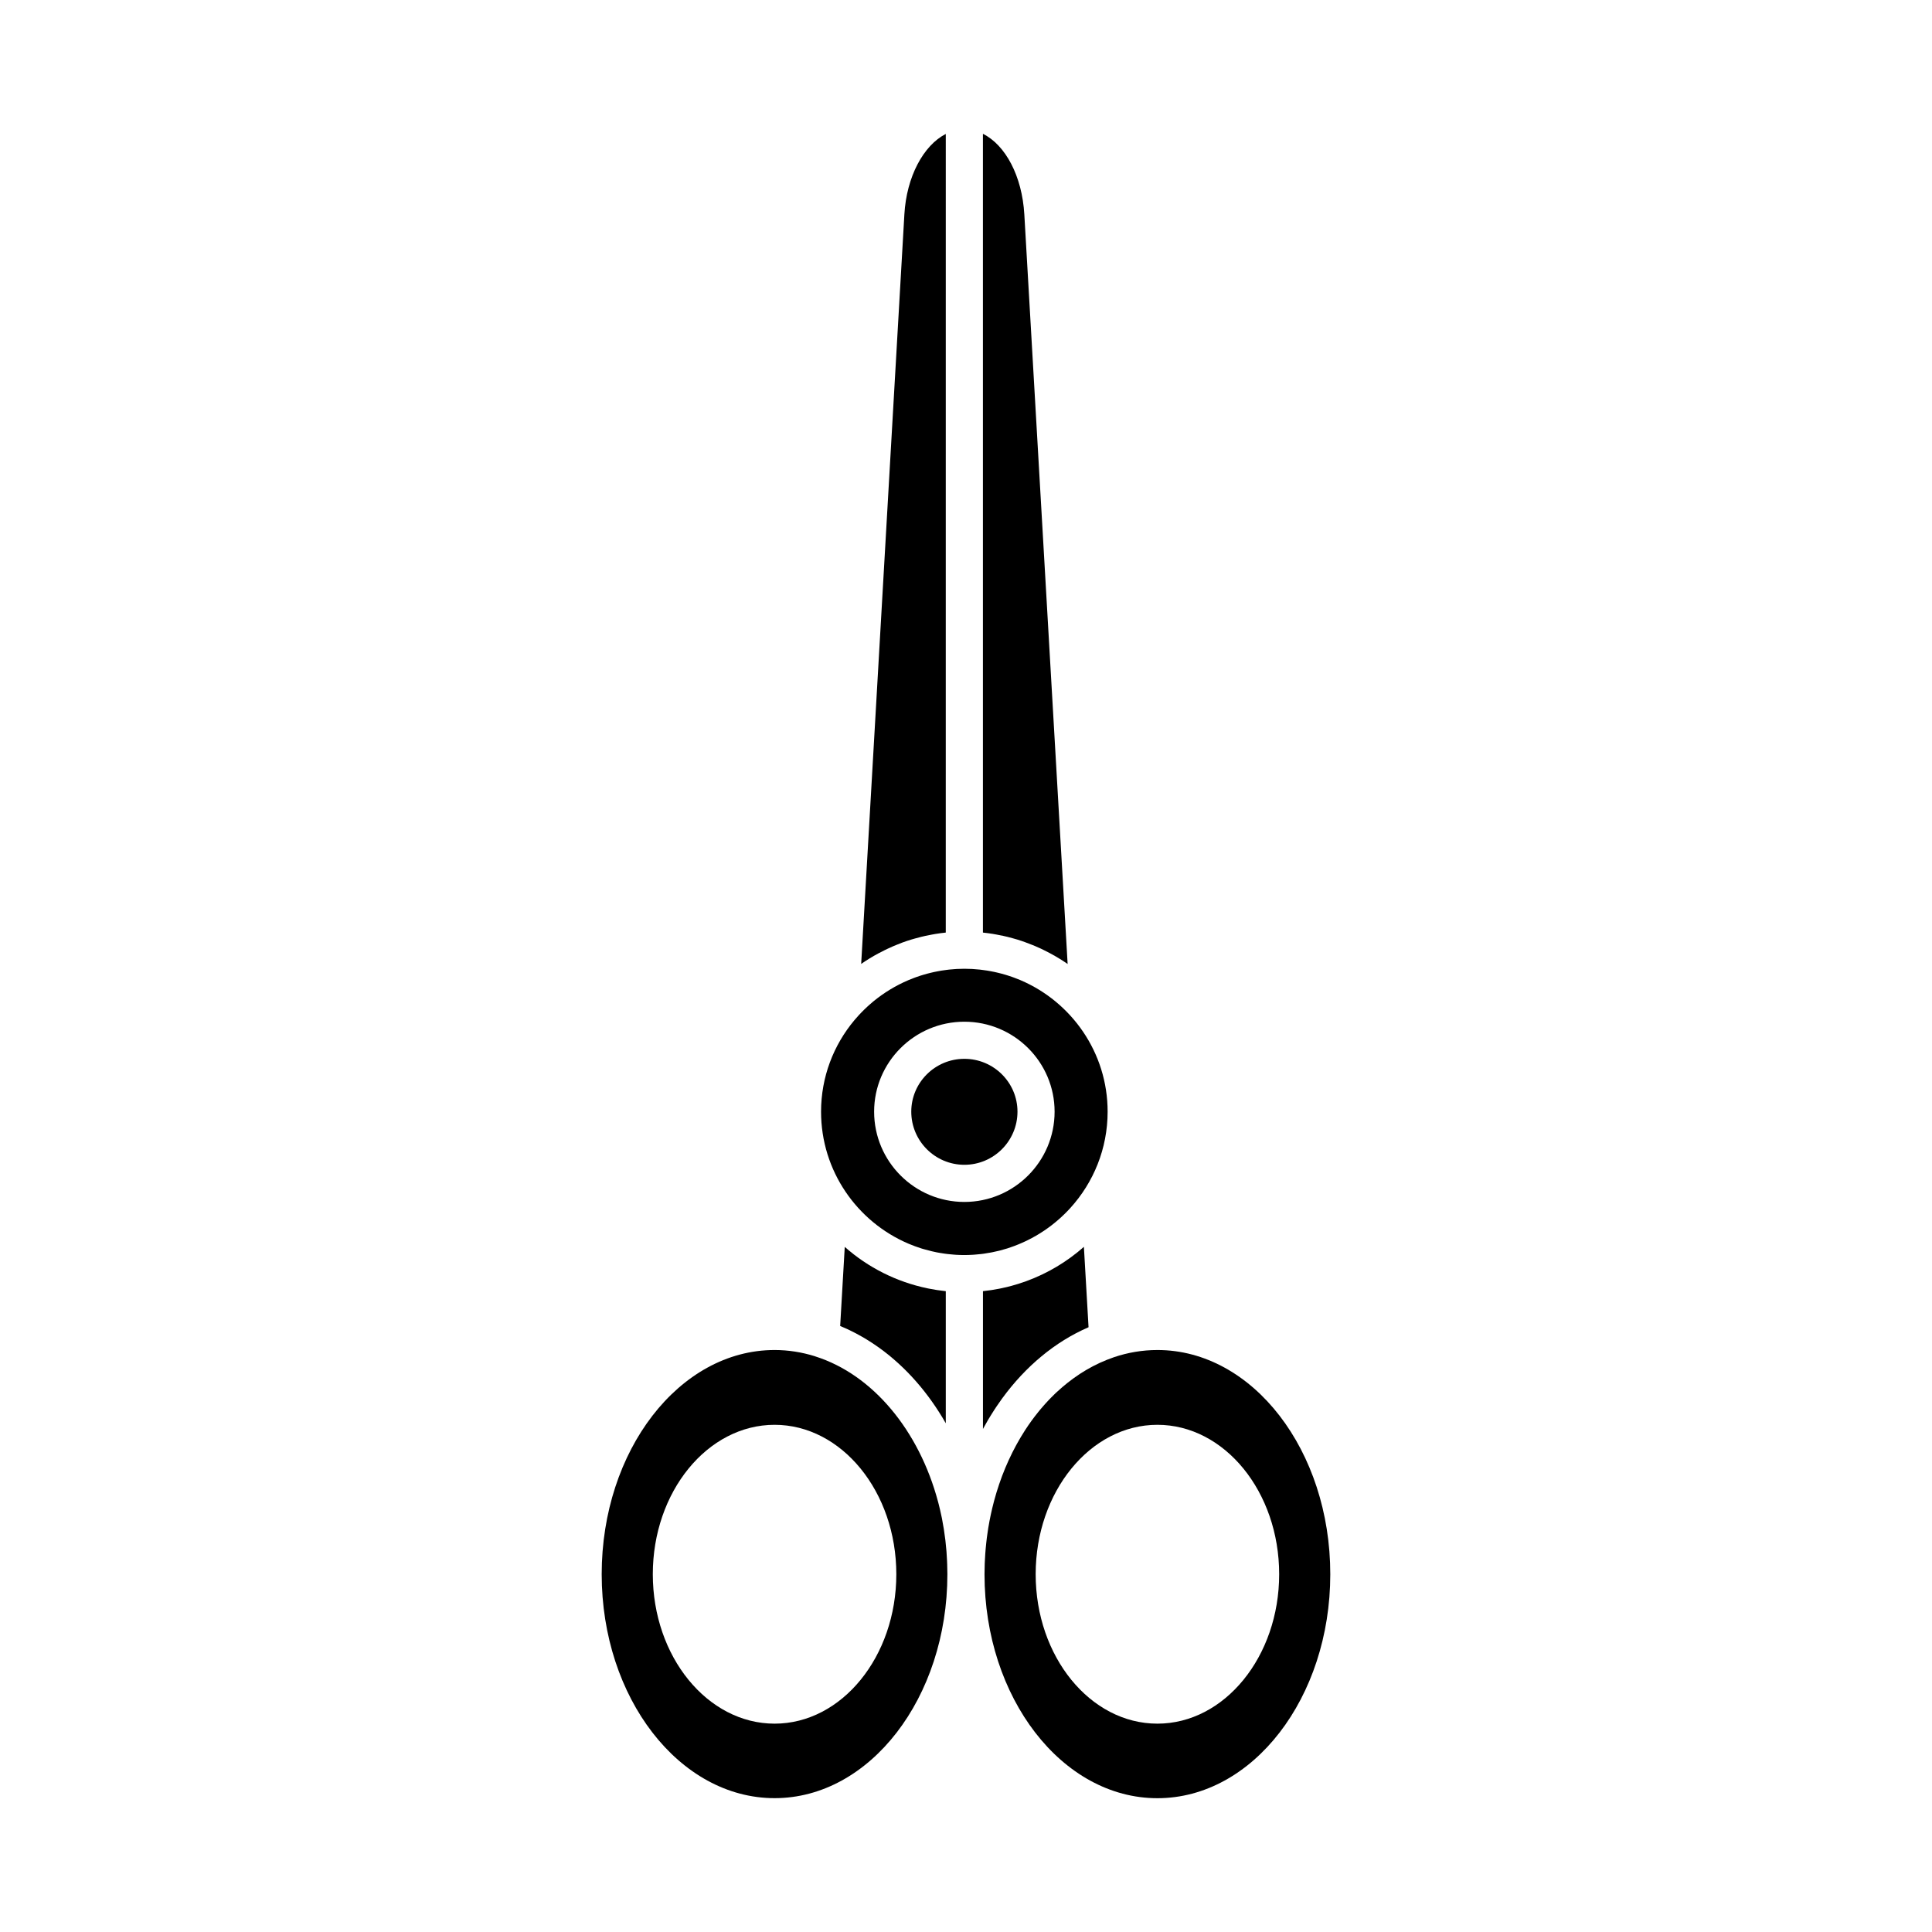
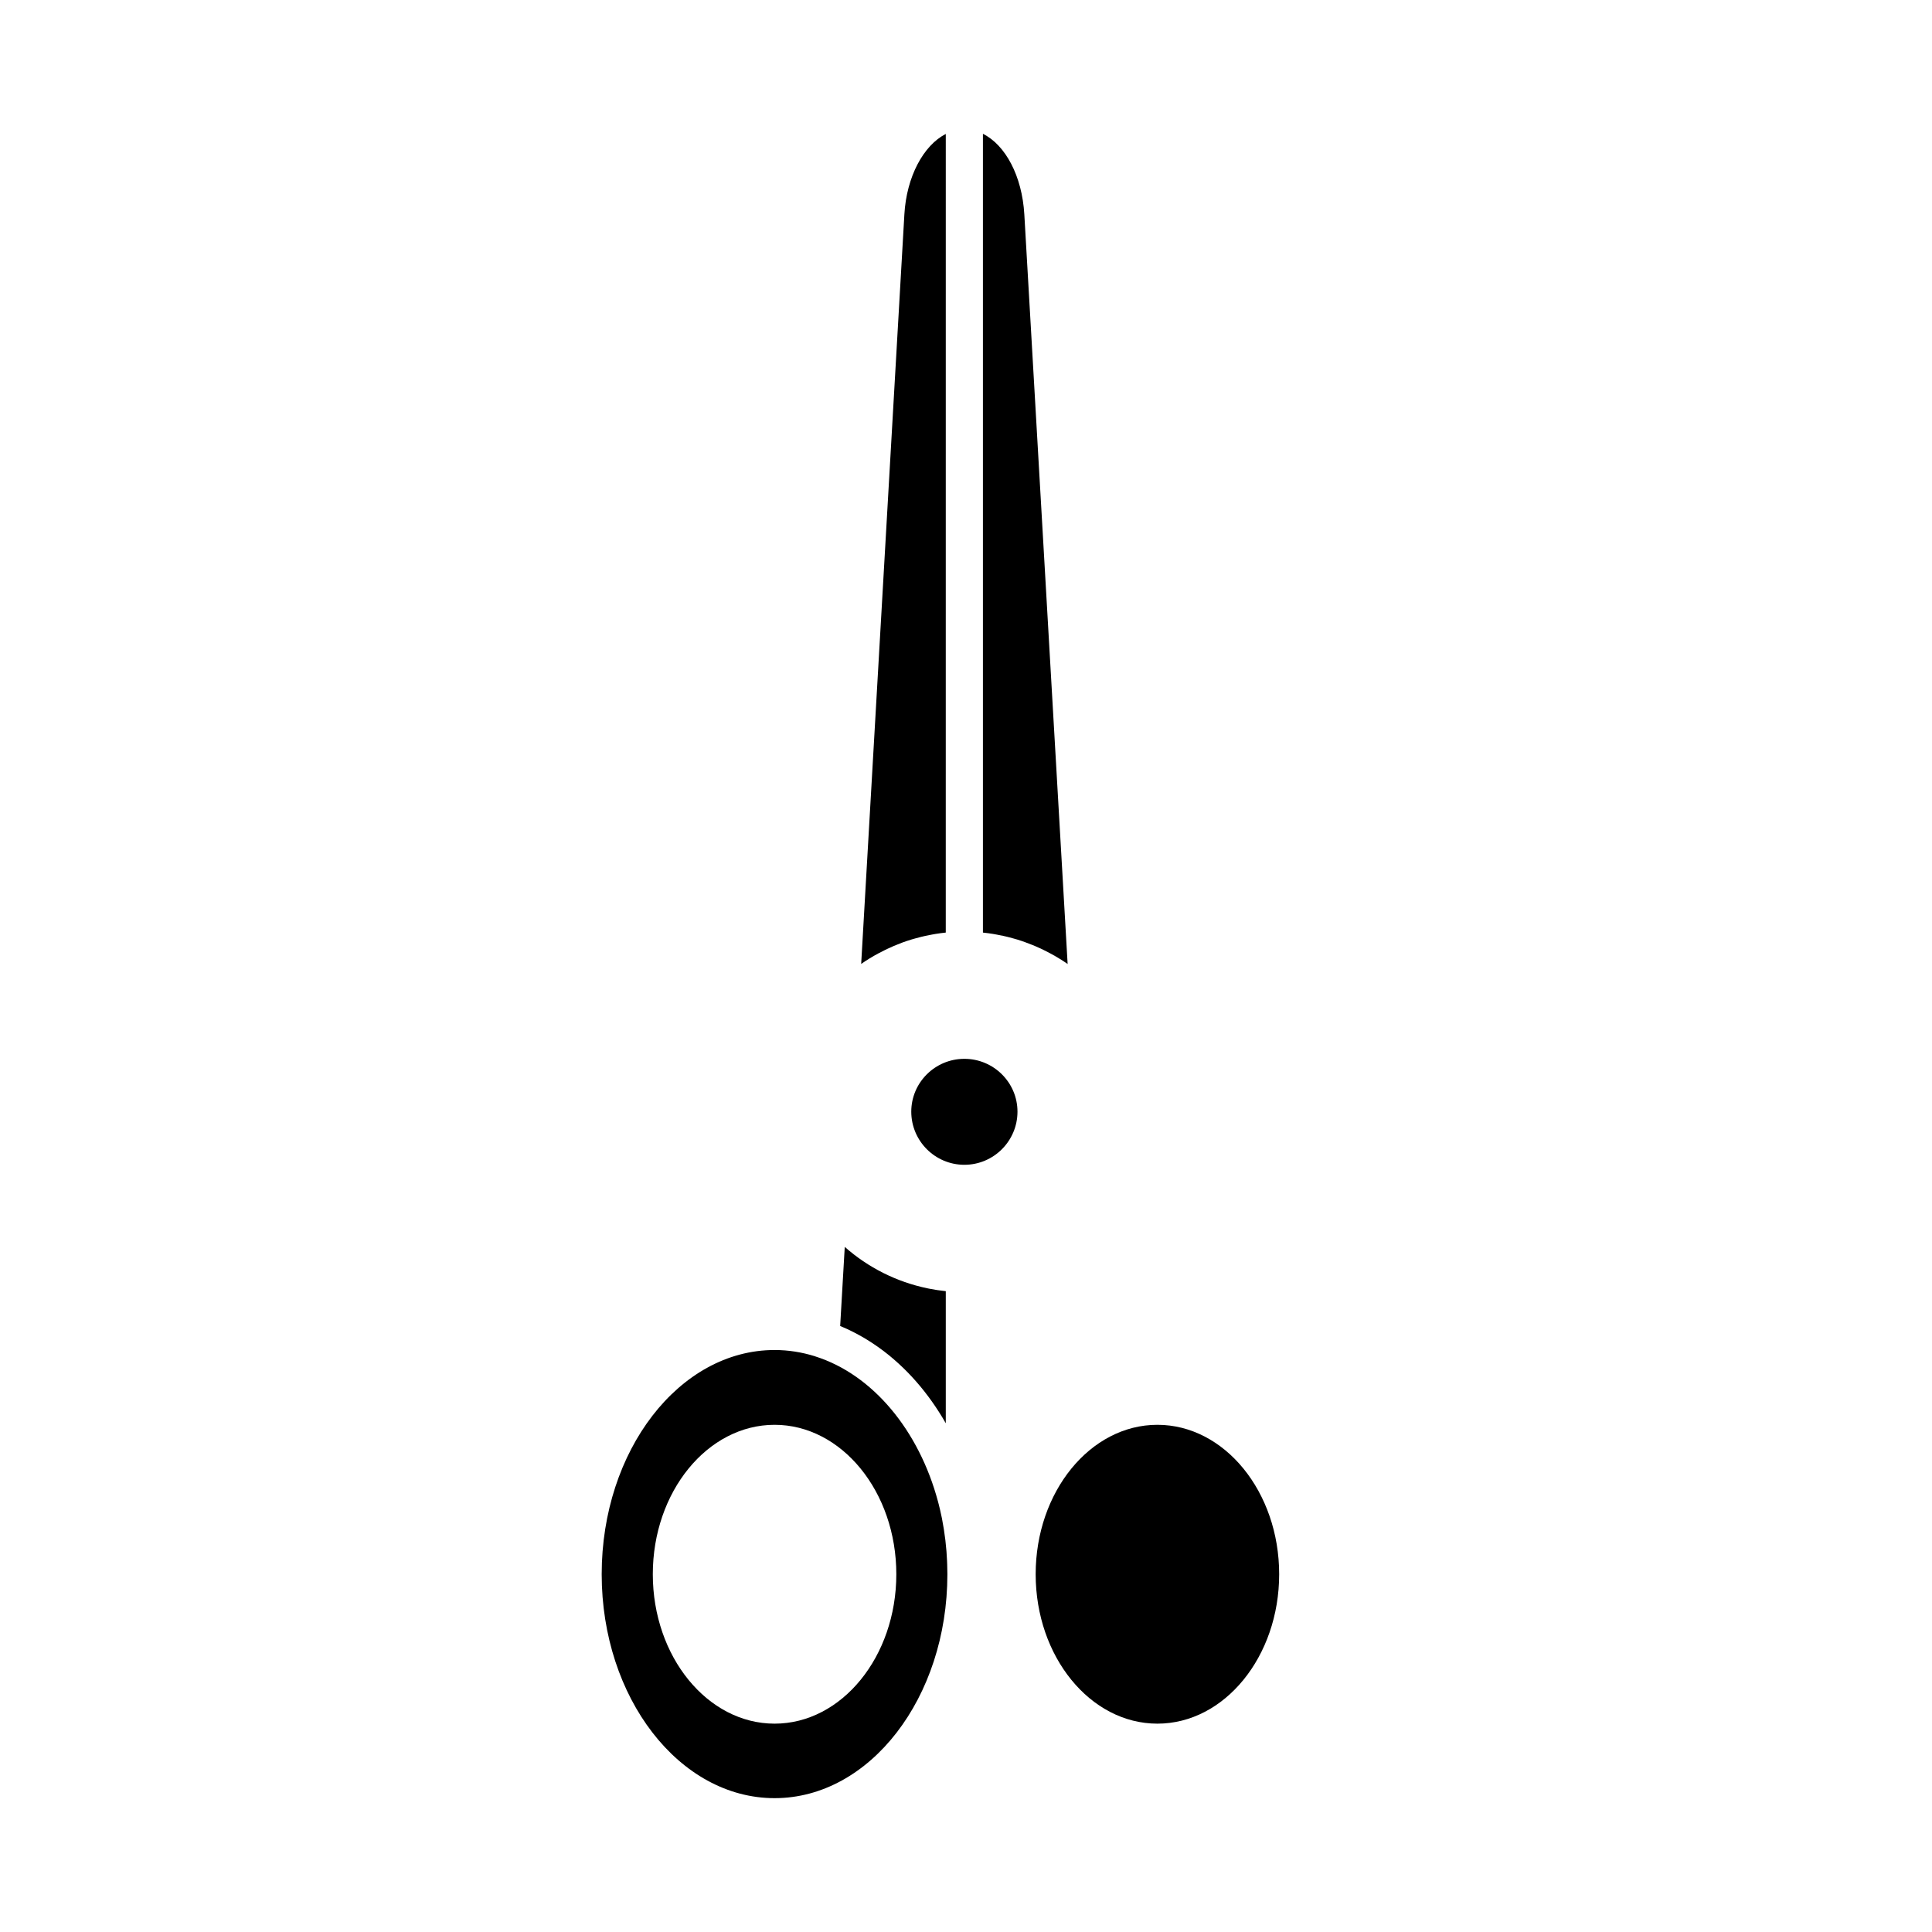
<svg xmlns="http://www.w3.org/2000/svg" fill="#000000" width="800px" height="800px" version="1.1" viewBox="144 144 512 512">
  <g>
    <path d="m394.98 557.7c-0.035-0.812-0.082-1.621-0.145-2.426-0.012-0.141-0.023-0.289-0.035-0.43-0.074-0.898-0.16-1.793-0.266-2.684 0-0.008 0-0.012-0.004-0.02-0.23-1.934-0.531-3.836-0.898-5.707-0.035-0.172-0.074-0.344-0.109-0.512-0.125-0.621-0.262-1.234-0.406-1.844-0.109-0.469-0.223-0.93-0.34-1.391-0.062-0.246-0.125-0.488-0.191-0.734-5.027-18.832-17.27-33.672-32.535-38.492-0.035-0.012-0.066-0.031-0.102-0.043-3.426-1.066-7-1.648-10.672-1.648-25.27 0-45.824 26.656-45.824 59.418 0 32.723 20.559 59.344 45.824 59.344 25.25 0 45.789-26.621 45.789-59.344 0-0.863-0.023-1.719-0.051-2.574-0.012-0.301-0.023-0.605-0.035-0.914zm-45.703 43.086c-17.797 0-32.277-17.762-32.277-39.598 0-21.836 14.48-39.598 32.277-39.598 17.789 0 32.258 17.762 32.258 39.598 0 21.836-14.473 39.598-32.258 39.598z" />
    <path d="m370.33 497.1c0.496 0.254 0.992 0.52 1.48 0.793 0.406 0.227 0.816 0.449 1.219 0.688 0.438 0.258 0.867 0.531 1.297 0.801 0.273 0.172 0.543 0.344 0.812 0.52 0.484 0.32 0.965 0.648 1.445 0.984 0.172 0.121 0.344 0.242 0.516 0.367 6.934 5.008 12.918 11.82 17.543 19.926v-35.004c-0.734-0.074-1.469-0.172-2.195-0.281-0.16-0.023-0.32-0.051-0.48-0.078-0.602-0.098-1.203-0.203-1.801-0.32-0.141-0.027-0.277-0.055-0.418-0.086-8.145-1.699-15.676-5.477-21.879-10.969l-1.215 20.957c0.316 0.129 0.625 0.273 0.938 0.41 0.344 0.148 0.691 0.293 1.031 0.453 0.578 0.266 1.145 0.551 1.707 0.84z" />
    <path d="m376.8 396.65c0.547-0.297 1.102-0.574 1.656-0.848 0.242-0.121 0.488-0.238 0.734-0.355 0.508-0.238 1.02-0.473 1.535-0.695 0.328-0.141 0.664-0.273 0.996-0.406 0.469-0.188 0.938-0.383 1.41-0.559 0.766-0.281 1.543-0.539 2.328-0.781 0.344-0.105 0.695-0.195 1.043-0.297 0.551-0.156 1.102-0.305 1.656-0.441 0.344-0.086 0.691-0.164 1.039-0.238 0.598-0.133 1.203-0.254 1.812-0.363 0.301-0.055 0.598-0.113 0.898-0.16 0.867-0.141 1.742-0.262 2.629-0.352 0.035-0.004 0.07-0.012 0.102-0.016l0.004-211.64c-5.91 3.023-10.402 11.312-10.973 21.32l-11.449 198.63c1.453-1.012 2.961-1.926 4.512-2.769 0.02-0.008 0.043-0.02 0.066-0.031z" />
    <path d="m407.21 391.51c0.309 0.051 0.609 0.109 0.918 0.164 0.602 0.109 1.195 0.227 1.789 0.355 0.355 0.078 0.707 0.16 1.062 0.246 0.543 0.133 1.078 0.277 1.609 0.43 0.363 0.102 0.73 0.199 1.094 0.312 0.648 0.199 1.289 0.422 1.926 0.648 0.652 0.23 1.293 0.48 1.934 0.742 0.27 0.109 0.539 0.215 0.809 0.328 0.57 0.242 1.129 0.5 1.691 0.762 0.168 0.078 0.332 0.16 0.5 0.242 2.215 1.082 4.359 2.312 6.391 3.727l-11.477-198.64c-0.594-10.199-5.019-18.41-10.973-21.367v211.68c0.047 0.004 0.09 0.016 0.133 0.02 0.871 0.09 1.734 0.211 2.594 0.348z" />
    <path d="m399.57 424.6c-7.762 0-14.074 6.281-14.074 14.004 0 7.766 6.312 14.078 14.074 14.078 7.762 0 14.074-6.316 14.074-14.078 0-7.723-6.316-14.004-14.074-14.004z" />
-     <path d="m450.72 501.77c-3.981 0-7.844 0.664-11.531 1.91-0.004 0-0.004 0.004-0.008 0.004-1.211 0.414-2.398 0.891-3.562 1.418-0.059 0.027-0.117 0.051-0.176 0.078-0.527 0.242-1.051 0.504-1.57 0.77-0.102 0.051-0.203 0.102-0.305 0.156-0.504 0.266-1.004 0.543-1.496 0.828-0.109 0.062-0.219 0.125-0.324 0.191-0.492 0.293-0.98 0.594-1.465 0.906-0.09 0.059-0.184 0.121-0.273 0.184-2.07 1.367-4.039 2.926-5.906 4.656-0.141 0.129-0.277 0.254-0.418 0.383-0.359 0.344-0.711 0.695-1.062 1.051-0.184 0.184-0.363 0.367-0.543 0.555-0.332 0.348-0.664 0.703-0.988 1.062-0.184 0.199-0.363 0.406-0.543 0.609-0.324 0.367-0.645 0.738-0.961 1.121-0.156 0.188-0.309 0.379-0.461 0.57-1.219 1.508-2.375 3.094-3.453 4.762-0.012 0.02-0.023 0.035-0.035 0.055-0.336 0.516-0.66 1.043-0.98 1.578-0.082 0.141-0.168 0.277-0.25 0.414-0.312 0.523-0.613 1.055-0.91 1.594-0.078 0.141-0.152 0.277-0.23 0.418-0.305 0.562-0.605 1.129-0.895 1.707-0.039 0.082-0.078 0.16-0.121 0.242-1.316 2.637-2.477 5.41-3.457 8.301-0.23 0.684-0.453 1.375-0.668 2.07-0.031 0.102-0.062 0.203-0.094 0.309-0.199 0.668-0.395 1.34-0.574 2.016-0.031 0.113-0.059 0.23-0.09 0.344-0.578 2.191-1.062 4.438-1.441 6.727-0.004 0.031-0.012 0.066-0.02 0.098-0.086 0.535-0.16 1.074-0.238 1.609-0.055 0.371-0.105 0.746-0.156 1.121-0.059 0.465-0.109 0.934-0.16 1.406-0.051 0.469-0.098 0.941-0.141 1.418-0.039 0.414-0.07 0.832-0.102 1.246-0.043 0.574-0.074 1.152-0.102 1.734-0.016 0.336-0.039 0.672-0.051 1.008-0.035 0.93-0.055 1.859-0.055 2.801 0 32.723 20.551 59.344 45.809 59.344 25.27 0 45.824-26.621 45.824-59.344 0.008-32.773-20.551-59.43-45.816-59.43zm0 99.016c-17.789 0-32.258-17.762-32.258-39.598 0-21.836 14.473-39.598 32.258-39.598 17.797 0 32.273 17.762 32.273 39.598 0 21.836-14.48 39.598-32.273 39.598z" />
-     <path d="m405.9 520.2c0.23-0.391 0.465-0.77 0.703-1.152 0.297-0.48 0.598-0.961 0.906-1.434 0.188-0.285 0.371-0.566 0.562-0.848 0.414-0.613 0.836-1.223 1.266-1.82 0.102-0.145 0.203-0.285 0.309-0.43 6.129-8.375 13.914-14.93 22.832-18.785l-1.234-21.309c-4.473 3.961-9.629 7.027-15.207 9.074-0.027 0.012-0.055 0.02-0.082 0.031-1.43 0.523-2.887 0.977-4.367 1.363-0.117 0.031-0.238 0.059-0.359 0.086-0.574 0.145-1.152 0.277-1.734 0.402-0.219 0.047-0.441 0.09-0.66 0.137-0.512 0.102-1.031 0.191-1.547 0.277-0.219 0.035-0.434 0.074-0.652 0.105-0.711 0.105-1.426 0.199-2.141 0.273v36.516c0.266-0.492 0.547-0.973 0.82-1.457 0.191-0.34 0.383-0.688 0.586-1.031z" />
-     <path d="m406.19 476c0.234-0.043 0.469-0.078 0.699-0.125 0.566-0.109 1.129-0.238 1.691-0.375 0.141-0.035 0.285-0.062 0.43-0.102 0.664-0.172 1.32-0.359 1.973-0.566 0.293-0.094 0.582-0.195 0.871-0.297 0.359-0.121 0.719-0.246 1.07-0.383 0.352-0.133 0.699-0.27 1.043-0.414 0.27-0.109 0.535-0.223 0.801-0.344 0.395-0.172 0.785-0.344 1.172-0.531 0.125-0.059 0.25-0.125 0.375-0.188 1.527-0.754 3-1.605 4.406-2.551 0.027-0.02 0.059-0.039 0.086-0.059 2.504-1.695 4.793-3.684 6.82-5.91 0.02-0.02 0.035-0.039 0.055-0.059 6.113-6.746 9.848-15.691 9.848-25.496 0-15.641-9.555-29.098-23.145-34.867-0.027-0.012-0.051-0.023-0.074-0.031-0.473-0.199-0.953-0.383-1.434-0.562-0.148-0.059-0.301-0.113-0.449-0.168-0.41-0.148-0.824-0.285-1.238-0.418-0.23-0.074-0.465-0.148-0.699-0.219-0.363-0.109-0.727-0.211-1.094-0.309-0.297-0.078-0.594-0.152-0.891-0.223-0.324-0.078-0.652-0.156-0.98-0.227-0.348-0.074-0.695-0.141-1.047-0.203-0.293-0.055-0.586-0.109-0.883-0.156-0.395-0.062-0.793-0.113-1.191-0.164-0.262-0.035-0.523-0.07-0.785-0.102-0.457-0.051-0.914-0.082-1.375-0.113-0.215-0.016-0.426-0.039-0.637-0.051-0.676-0.035-1.355-0.055-2.035-0.055-0.684 0-1.363 0.02-2.039 0.055-0.215 0.012-0.426 0.035-0.641 0.051-0.457 0.031-0.918 0.062-1.371 0.113-0.266 0.027-0.523 0.066-0.789 0.102-0.398 0.051-0.797 0.102-1.191 0.164-0.293 0.047-0.586 0.102-0.875 0.156-0.352 0.066-0.707 0.133-1.059 0.207-0.324 0.066-0.641 0.145-0.961 0.223-0.309 0.074-0.613 0.148-0.918 0.23-0.352 0.094-0.707 0.195-1.055 0.301-0.254 0.074-0.508 0.156-0.758 0.234-0.391 0.125-0.781 0.254-1.164 0.395-0.188 0.066-0.375 0.141-0.562 0.211-0.438 0.164-0.875 0.332-1.305 0.512-0.094 0.039-0.188 0.082-0.285 0.125-3.277 1.406-6.32 3.262-9.047 5.488-0.07 0.055-0.141 0.109-0.207 0.168-0.375 0.312-0.742 0.633-1.105 0.957-0.141 0.125-0.277 0.25-0.414 0.379-0.305 0.281-0.602 0.562-0.898 0.852-0.223 0.219-0.438 0.441-0.656 0.668-0.211 0.219-0.422 0.434-0.629 0.656-0.418 0.457-0.832 0.918-1.23 1.398-5.504 6.574-8.824 15.023-8.824 24.238 0 15.68 9.547 29.168 23.137 34.961 0.047 0.02 0.094 0.039 0.141 0.059 0.504 0.215 1.016 0.414 1.535 0.605 0.145 0.055 0.293 0.102 0.438 0.156 0.473 0.168 0.945 0.332 1.422 0.484 0.207 0.062 0.418 0.117 0.629 0.18 0.672 0.195 1.348 0.375 2.031 0.535 0.414 0.098 0.828 0.195 1.25 0.277 0.289 0.059 0.578 0.105 0.867 0.156 0.441 0.074 0.883 0.148 1.328 0.207 0.273 0.039 0.551 0.074 0.824 0.105 0.488 0.055 0.984 0.102 1.48 0.141 0.234 0.02 0.469 0.039 0.703 0.055 0.73 0.043 1.465 0.066 2.203 0.066s1.473-0.027 2.203-0.07c0.223-0.012 0.445-0.035 0.668-0.051 0.516-0.039 1.027-0.086 1.535-0.145 0.246-0.027 0.496-0.062 0.742-0.094 0.48-0.082 0.973-0.16 1.465-0.246zm-6.625-13.473c-13.188 0-23.914-10.73-23.914-23.918 0-13.148 10.727-23.844 23.914-23.844s23.914 10.695 23.914 23.844c0 13.188-10.73 23.918-23.914 23.918z" />
+     <path d="m450.72 501.77zm0 99.016c-17.789 0-32.258-17.762-32.258-39.598 0-21.836 14.473-39.598 32.258-39.598 17.797 0 32.273 17.762 32.273 39.598 0 21.836-14.48 39.598-32.273 39.598z" />
  </g>
</svg>